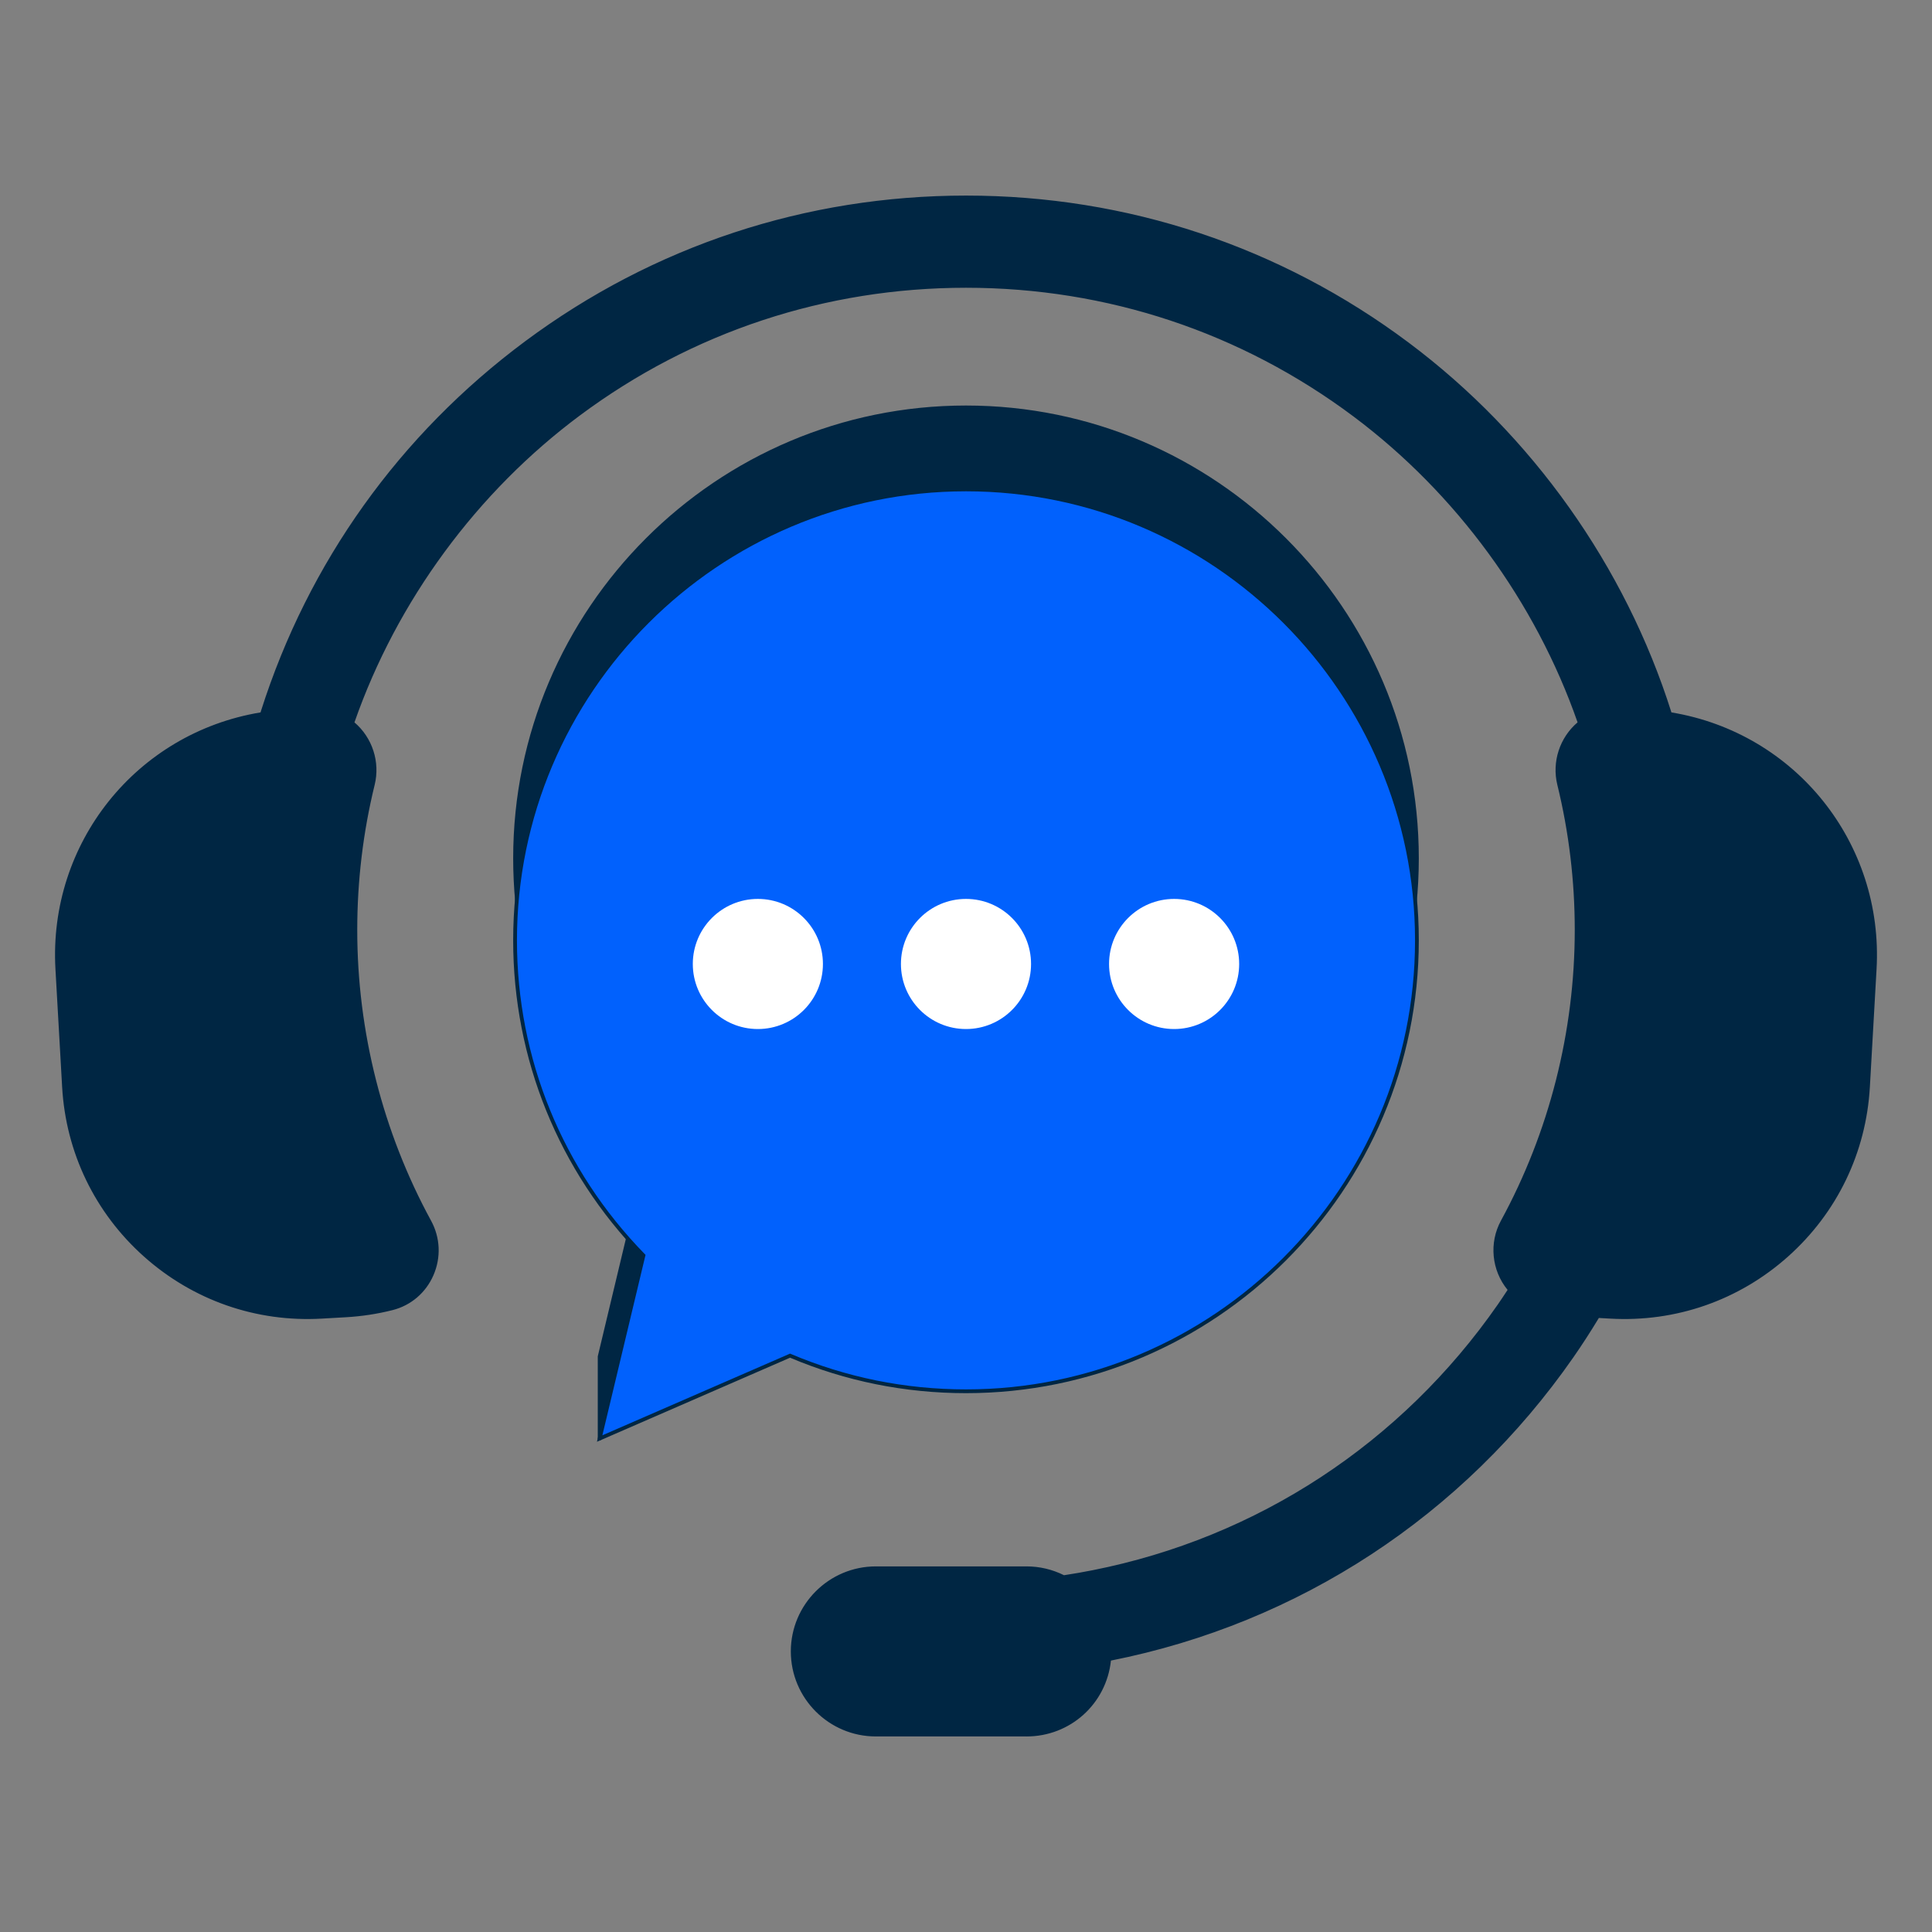
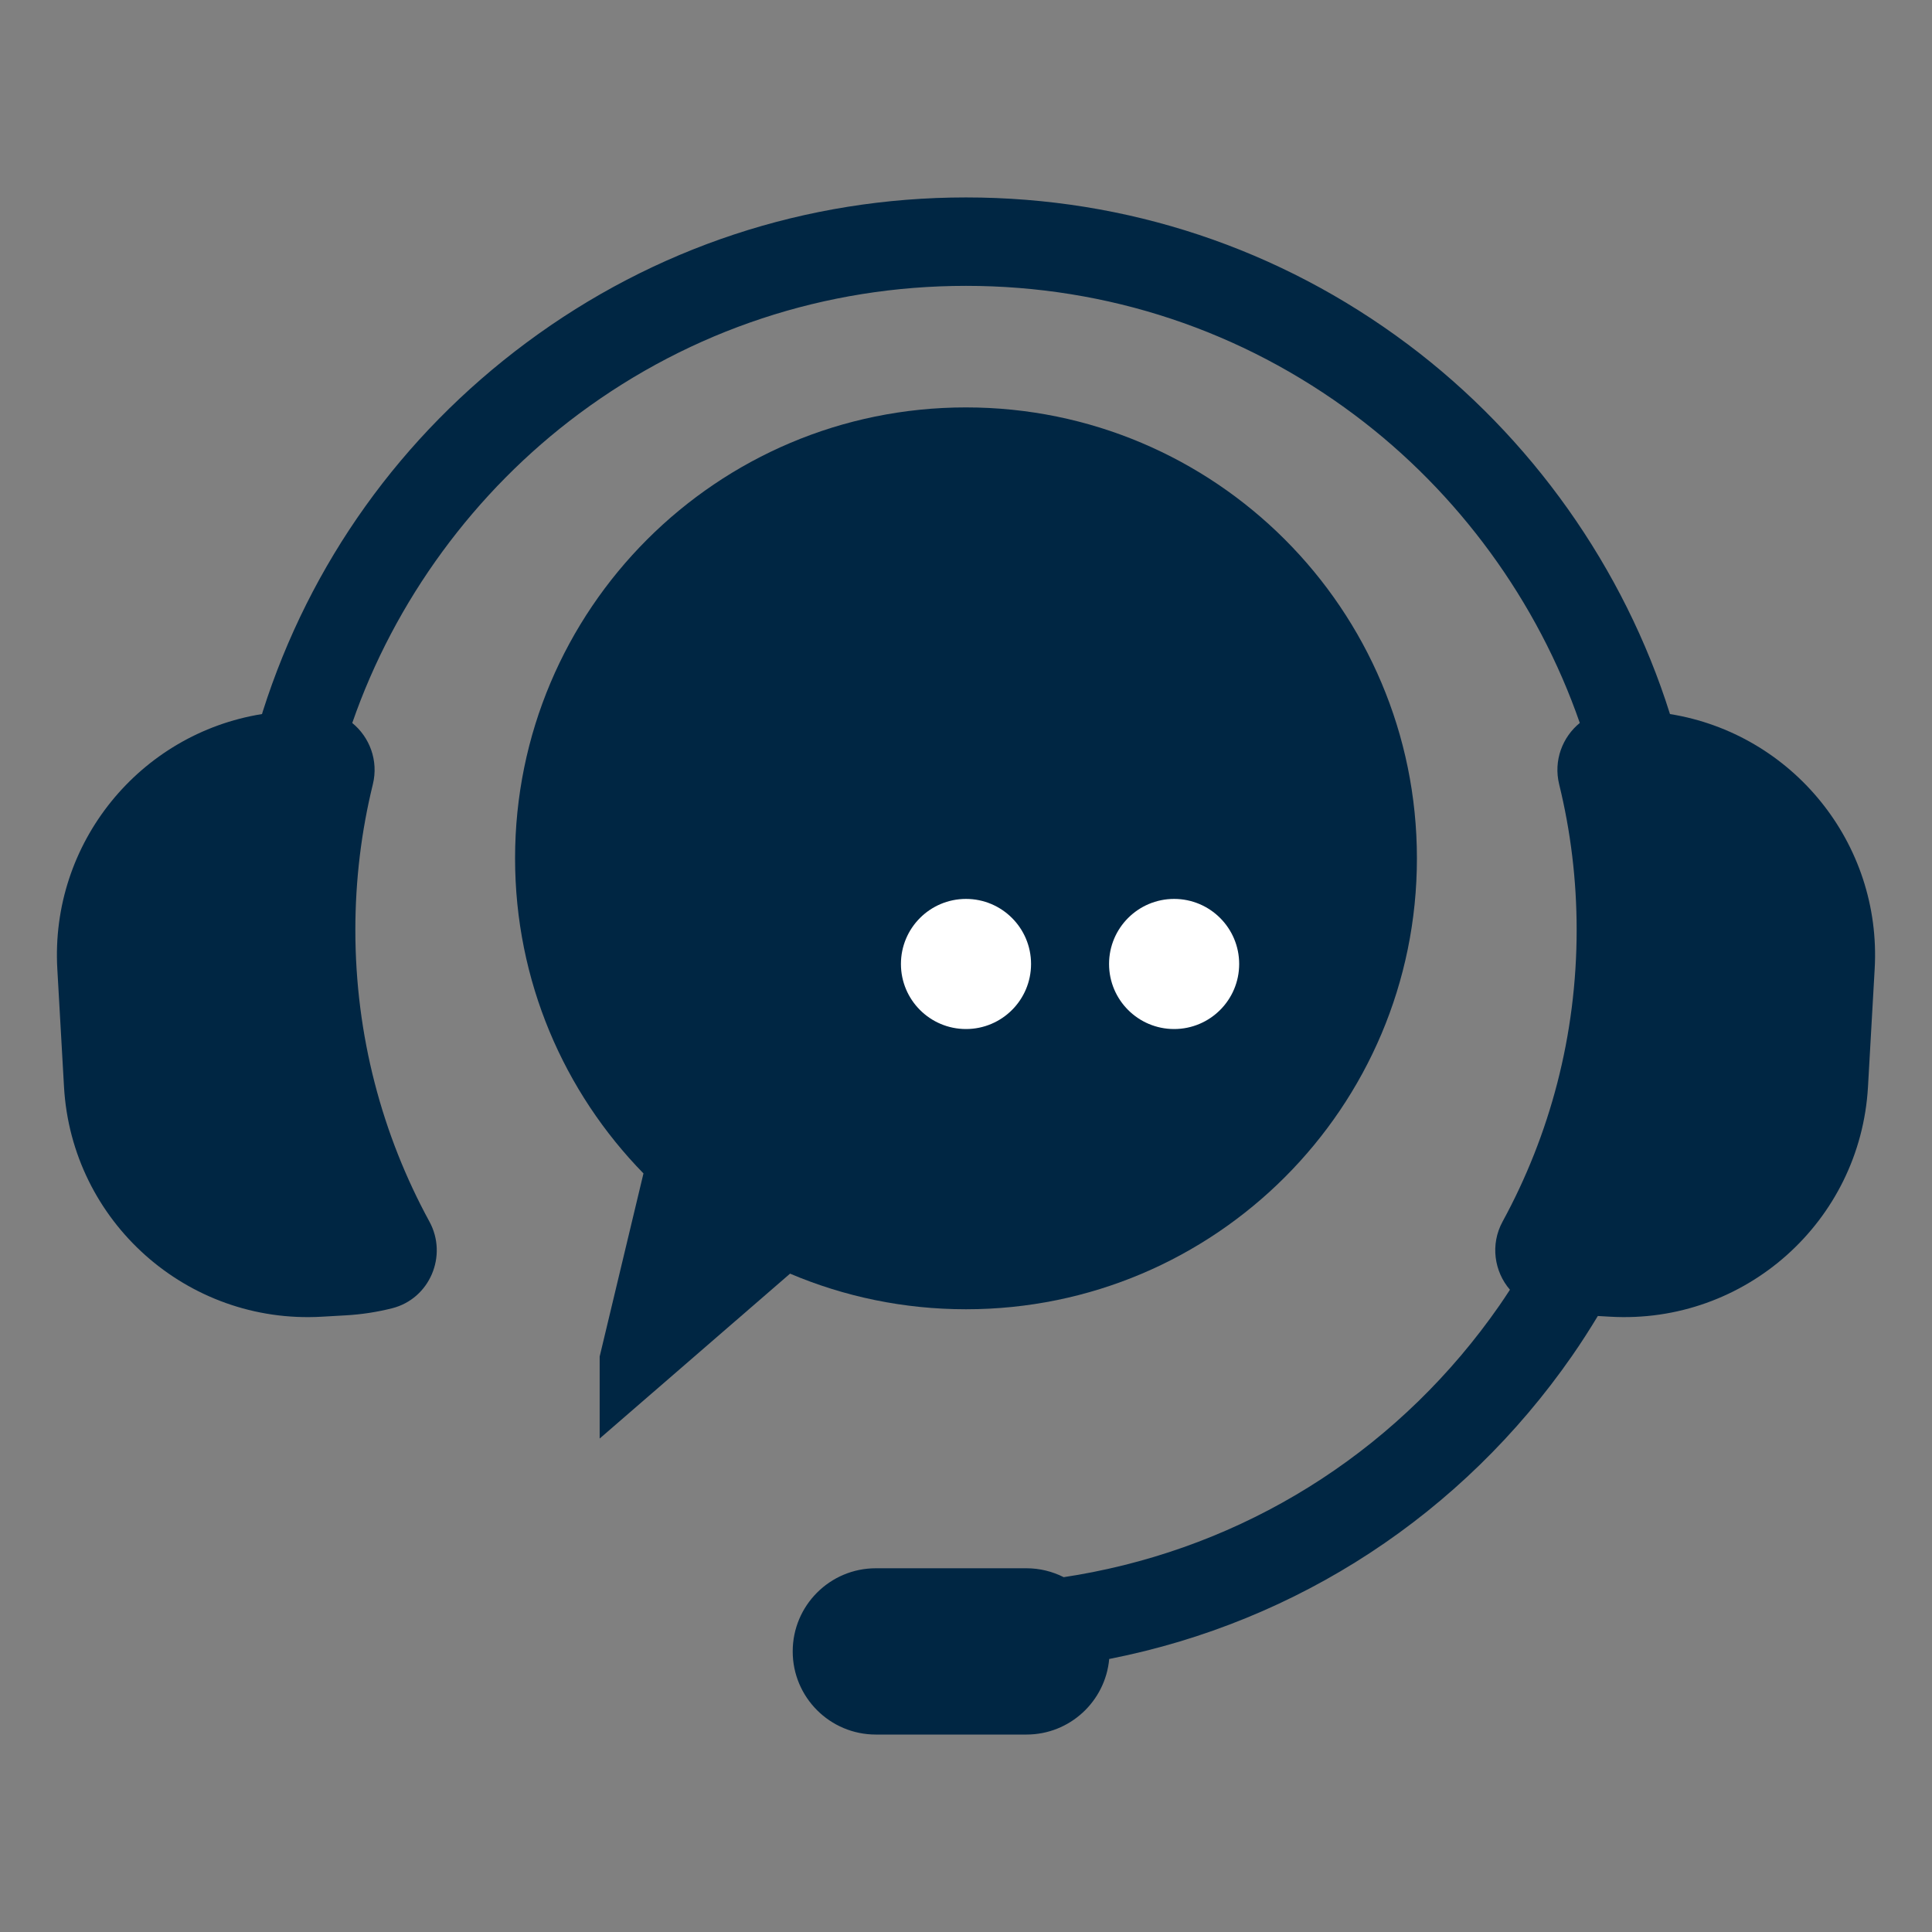
<svg xmlns="http://www.w3.org/2000/svg" id="Layer_1" viewBox="0 0 512 512">
  <rect x="0" y="0" width="512" height="512" fill="#808080" stroke="none" />
  <defs>
    <style>.cls-1{fill:#fff;}.cls-2{fill:#0161fd;}.cls-3{fill:#002643;}</style>
  </defs>
  <path class="cls-3" d="M442.562,189.234c-12.164-38.744-36.806-73.523-69.478-97.988-34.005-25.464-74.492-38.923-117.086-38.923-42.325,0-82.607,13.308-116.491,38.487-33.214,24.681-57.37,58.466-69.857,97.704-.076.238-.138.48-.213.718-32.344,5.202-56.152,34.146-54.245,67.565l1.772,31.238c2.036,35.675,32.614,62.944,68.29,60.908l6.415-.366c4.207-.241,8.298-.877,12.239-1.871,9.984-2.52,14.821-13.932,9.892-22.973-12.519-22.964-19.627-49.293-19.627-77.29,0-13.294,1.604-26.219,4.635-38.585,1.551-6.328-.893-12.54-5.458-16.26,11.234-32.412,32.446-61.406,60.134-81.98,29.813-22.153,65.262-33.863,102.515-33.863,37.489,0,73.121,11.843,103.04,34.247,27.453,20.557,48.456,49.374,59.622,81.588-4.572,3.719-7.019,9.935-5.467,16.268,3.031,12.365,4.634,25.29,4.634,38.585,0,27.986-7.108,54.323-19.628,77.291-3.323,6.097-2.193,13.261,1.949,18.06-.916,1.401-1.834,2.802-2.794,4.18-25.653,36.896-63.913,61.984-107.754,70.649-2.549.509-5.12.953-7.705,1.344-2.974-1.496-6.322-2.359-9.878-2.359h-39.91c-12.169,0-22.034,9.865-22.034,22.034,0,12.169,9.865,22.034,22.034,22.034h39.91c11.492,0,20.918-8.801,21.932-20.03.072-.014.144-.026.216-.04,49.809-9.845,93.287-38.347,122.424-80.25,2.413-3.467,4.679-7.012,6.85-10.602l3.305.189c35.675,2.036,66.254-25.233,68.289-60.908l1.772-31.238c1.907-33.415-21.896-62.356-54.246-67.563Z" />
-   <path class="cls-3" d="M272.019,460.177h-39.91c-12.425,0-22.533-10.108-22.533-22.534,0-12.425,10.108-22.533,22.533-22.533h39.91c3.47,0,6.82.787,9.959,2.34,2.594-.395,5.125-.837,7.526-1.315,43.707-8.64,81.863-33.657,107.44-70.444.858-1.234,1.684-2.485,2.582-3.857-4.243-5.154-4.963-12.473-1.767-18.337,12.801-23.483,19.567-50.128,19.567-77.052,0-13.013-1.555-25.955-4.62-38.466-1.485-6.06.619-12.515,5.367-16.549-11.151-31.949-32.214-60.715-59.337-81.024-29.831-22.339-65.358-34.147-102.739-34.147-37.145,0-72.491,11.675-102.218,33.764-27.377,20.343-48.62,49.245-59.846,81.416,4.741,4.035,6.843,10.487,5.358,16.542-3.065,12.507-4.62,25.449-4.62,38.466,0,26.929,6.766,53.573,19.566,77.051,2.45,4.496,2.676,9.774.616,14.482-2.024,4.631-5.971,7.989-10.826,9.214-4.011,1.013-8.159,1.646-12.332,1.886l-6.415.366c-17.392.994-34.122-4.847-47.12-16.438-12.999-11.594-20.705-27.554-21.696-44.94l-1.772-31.238c-1.906-33.392,21.44-62.584,54.354-68.036l.009-.028c.038-.133.076-.267.118-.399,12.518-39.337,36.735-73.208,70.035-97.953,33.971-25.243,74.355-38.585,116.789-38.585,42.701,0,83.292,13.494,117.385,39.022,32.64,24.44,57.334,59.213,69.563,97.944,32.916,5.453,56.266,34.646,54.36,68.035l-1.772,31.238c-.991,17.387-8.697,33.347-21.696,44.94-12.997,11.592-29.727,17.43-47.12,16.438l-3.005-.171c-2.312,3.812-4.509,7.206-6.712,10.37-29.184,41.971-72.715,70.528-122.59,80.426-1.225,11.491-10.786,20.109-22.393,20.109ZM232.108,416.109c-11.873,0-21.533,9.66-21.533,21.533,0,11.874,9.66,21.534,21.533,21.534h39.91c11.212,0,20.426-8.415,21.434-19.575.021-.223.186-.405.405-.446l.208-.039c49.685-9.82,93.051-38.248,122.115-80.045,2.239-3.218,4.475-6.677,6.833-10.575.096-.159.266-.265.456-.24l3.305.188c17.12.975,33.599-4.771,46.398-16.188,12.8-11.415,20.387-27.13,21.363-44.25l1.772-31.238c1.881-32.978-21.259-61.799-53.826-67.041-.188-.03-.341-.163-.397-.344-12.135-38.65-36.747-73.36-69.302-97.737-33.918-25.398-74.302-38.823-116.785-38.823-42.217,0-82.396,13.274-116.193,38.388-33.13,24.618-57.224,58.317-69.678,97.454-.04.124-.075.248-.11.371l-.102.345c-.057.181-.211.314-.398.345-32.567,5.238-55.707,34.06-53.825,67.042l1.772,31.238c.977,17.12,8.563,32.835,21.363,44.25s29.285,17.161,46.398,16.188l6.415-.366c4.109-.235,8.195-.86,12.145-1.856,4.553-1.149,8.255-4.301,10.154-8.646,1.935-4.423,1.724-9.381-.579-13.604-12.88-23.625-19.688-50.435-19.688-77.53,0-13.097,1.564-26.119,4.649-38.704,1.42-5.795-.656-11.979-5.289-15.753-.163-.133-.226-.353-.157-.551,11.262-32.489,32.679-61.688,60.309-82.217,29.899-22.218,65.452-33.961,102.813-33.961,37.599,0,73.333,11.877,103.339,34.347,27.374,20.498,48.61,49.557,59.796,81.825.068.198.006.419-.157.551-4.64,3.774-6.719,9.96-5.298,15.76,3.085,12.589,4.649,25.611,4.649,38.704,0,27.091-6.809,53.901-19.688,77.531-3.059,5.61-2.3,12.641,1.889,17.493.146.169.161.414.04.601-.982,1.503-1.872,2.855-2.803,4.193-25.726,37-64.104,62.164-108.066,70.854-2.464.491-5.063.944-7.727,1.348-.104.016-.207-.002-.3-.048-3.04-1.529-6.288-2.305-9.653-2.305h-39.91Z" />
  <path class="cls-3" d="M255.998,107.966c-65.998,0-119.5,53.502-119.5,119.5,0,32.498,12.978,61.96,34.027,83.502l-11.608,48.521v21.737l50.456-43.698c14.326,6.076,30.082,9.439,46.624,9.439,65.998,0,119.5-53.502,119.5-119.5,0-65.998-53.502-119.5-119.5-119.5Z" />
-   <path class="cls-3" d="M158.917,381.726c-.07,0-.142-.015-.208-.045-.178-.082-.292-.26-.292-.455v-21.737c0-.039.005-.078.014-.116l11.543-48.253c-21.911-22.526-33.976-52.224-33.976-83.653,0-66.168,53.832-120,120-120s120,53.832,120,120c0,66.168-53.832,120-120,120-16.134,0-31.787-3.148-46.532-9.356l-50.222,43.494c-.093.08-.209.122-.327.122ZM159.417,359.547v20.584l49.63-42.981c.145-.125.35-.158.522-.082,14.704,6.236,30.325,9.398,46.429,9.398,65.617,0,119-53.383,119-119,0-65.617-53.383-119-119-119s-119,53.383-119,119c0,31.26,12.033,60.79,33.884,83.152.12.123.169.299.129.466l-11.594,48.463Z" />
-   <path class="cls-2" d="M255.998,129.703c-65.998,0-119.5,53.502-119.5,119.5,0,32.498,12.978,61.96,34.027,83.502l-11.608,48.521,50.456-21.961c14.326,6.076,30.082,9.439,46.624,9.439,65.998,0,119.5-53.502,119.5-119.5,0-65.998-53.502-119.5-119.5-119.5Z" />
-   <path class="cls-3" d="M158.197,382.084l11.776-49.229c-21.911-22.526-33.976-52.224-33.976-83.653,0-66.168,53.832-120,120-120s120,53.832,120,120c0,66.167-53.832,120-120,120-16.166,0-31.851-3.161-46.621-9.395l-51.18,22.276ZM255.998,130.203c-65.617,0-119,53.383-119,119,0,31.259,12.033,60.79,33.884,83.152l.193.197-11.438,47.815,49.734-21.647.198.084c14.704,6.236,30.325,9.398,46.429,9.398,65.617,0,119-53.383,119-119s-53.383-119-119-119Z" />
-   <circle class="cls-1" cx="200.843" cy="255.464" r="17.241" />
  <circle class="cls-1" cx="255.998" cy="255.464" r="17.241" />
  <circle class="cls-1" cx="311.153" cy="255.464" r="17.241" />
</svg>